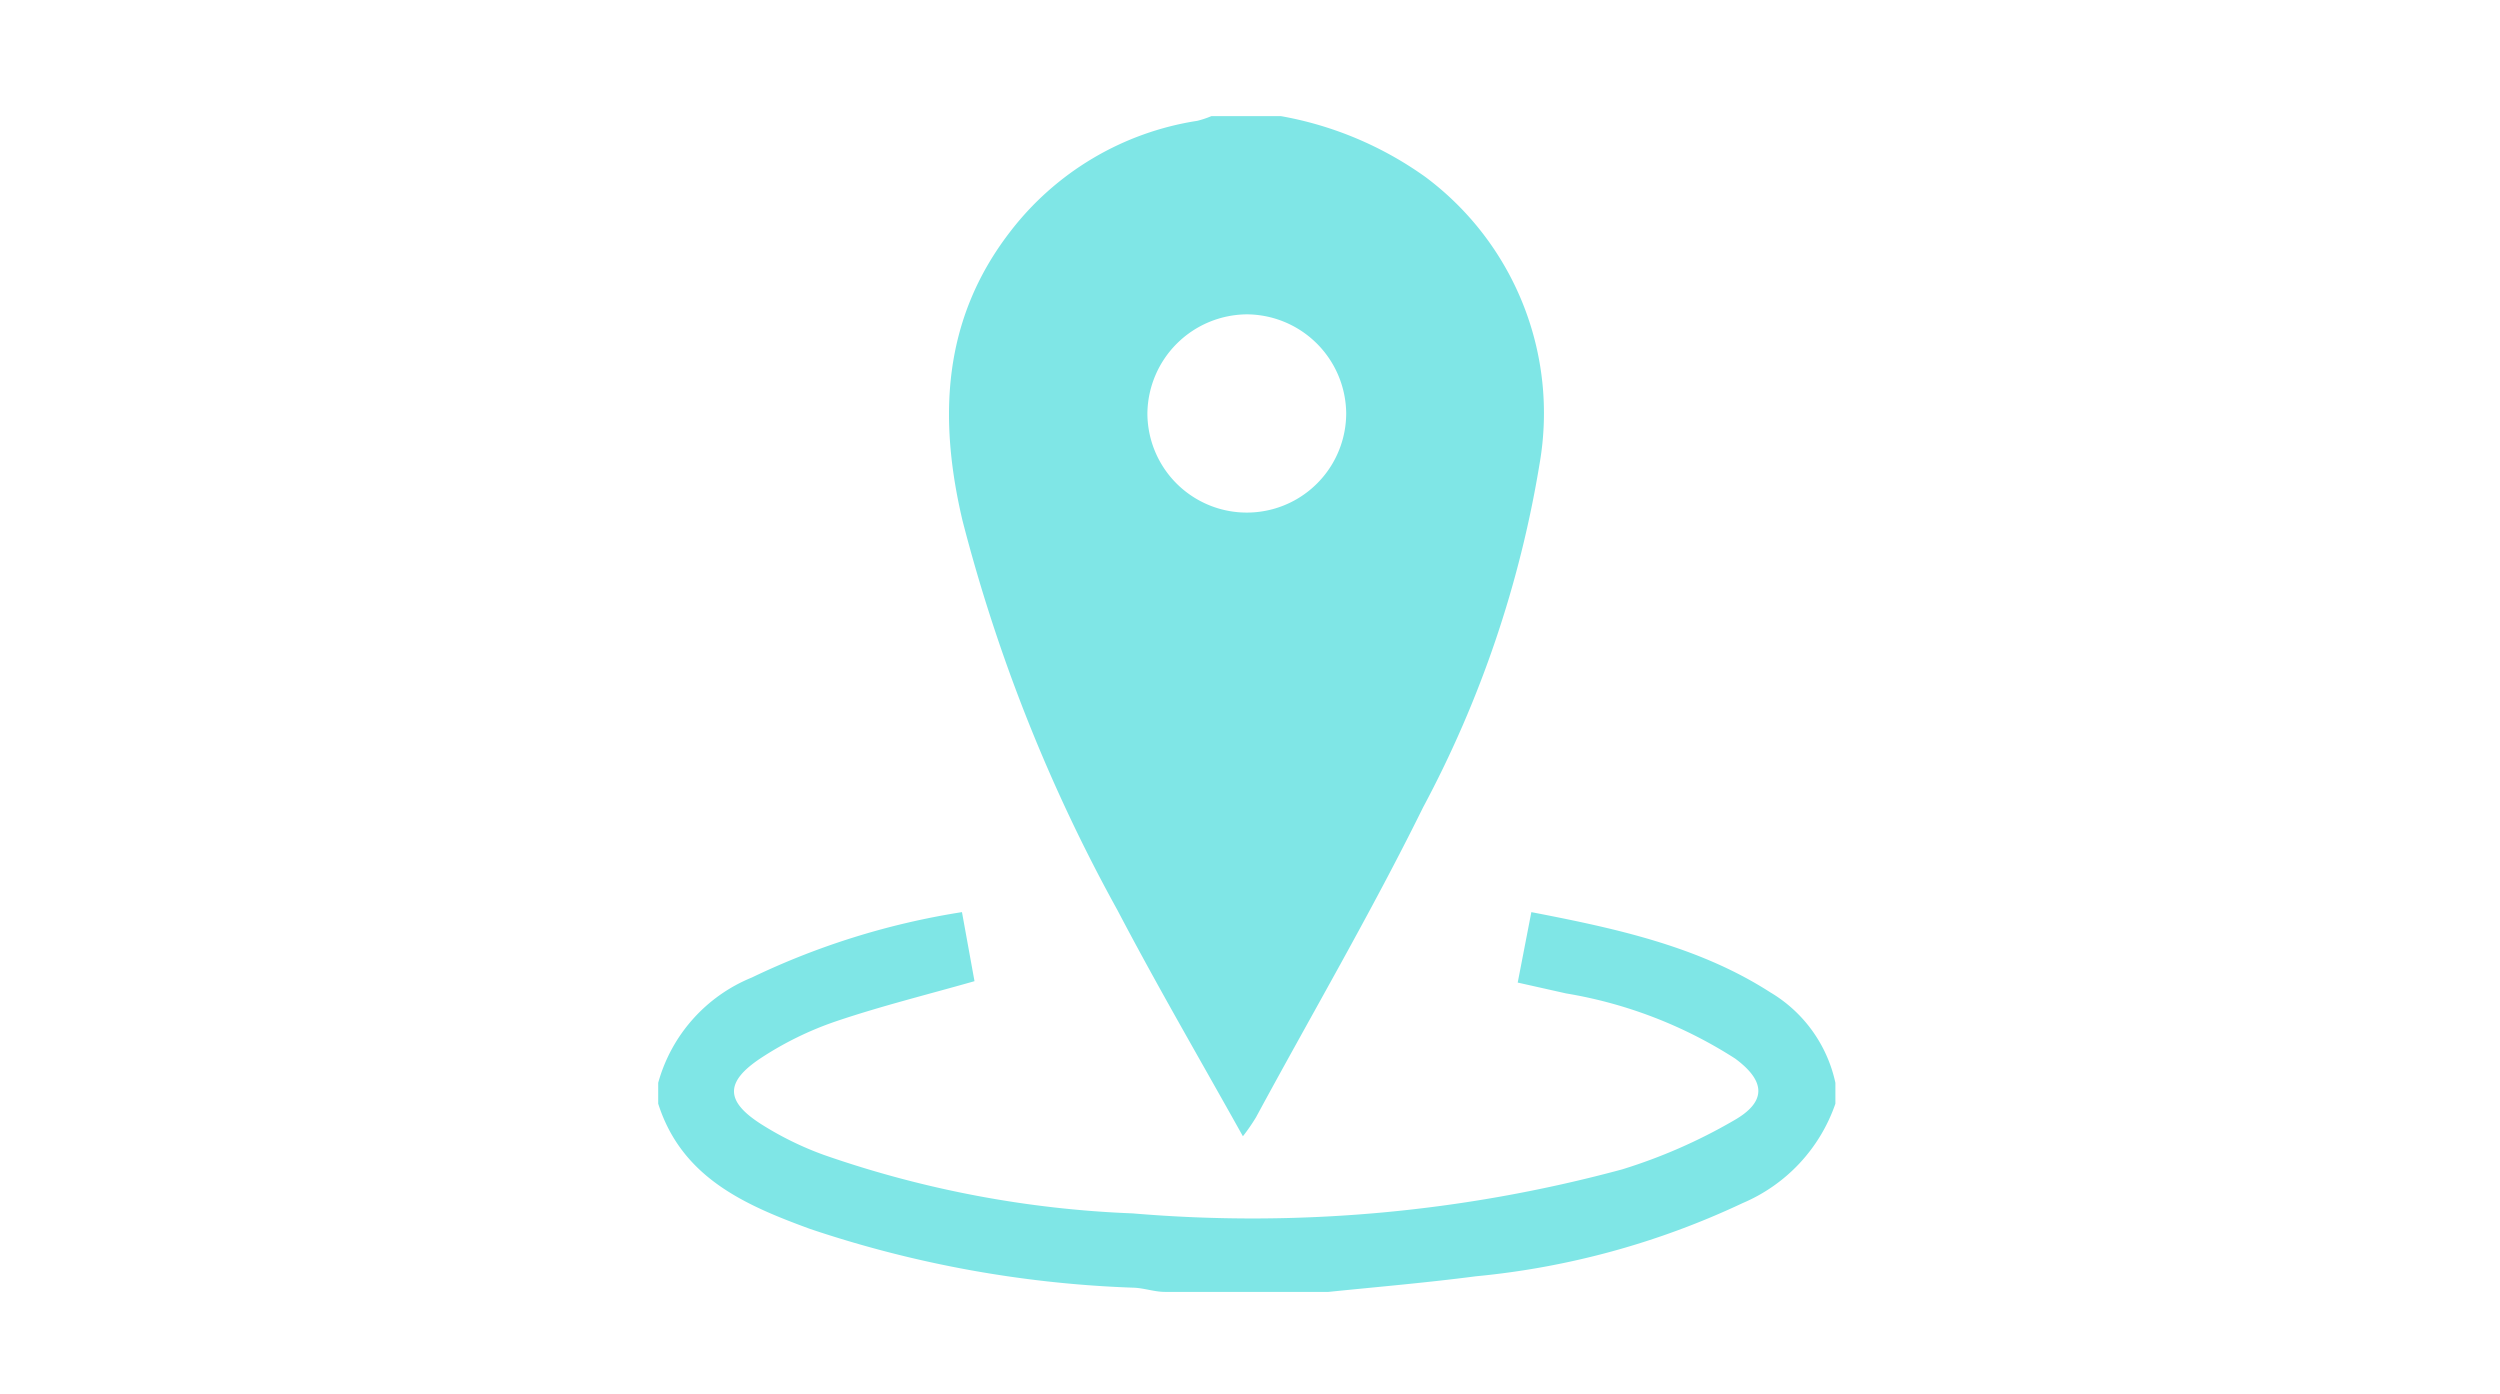
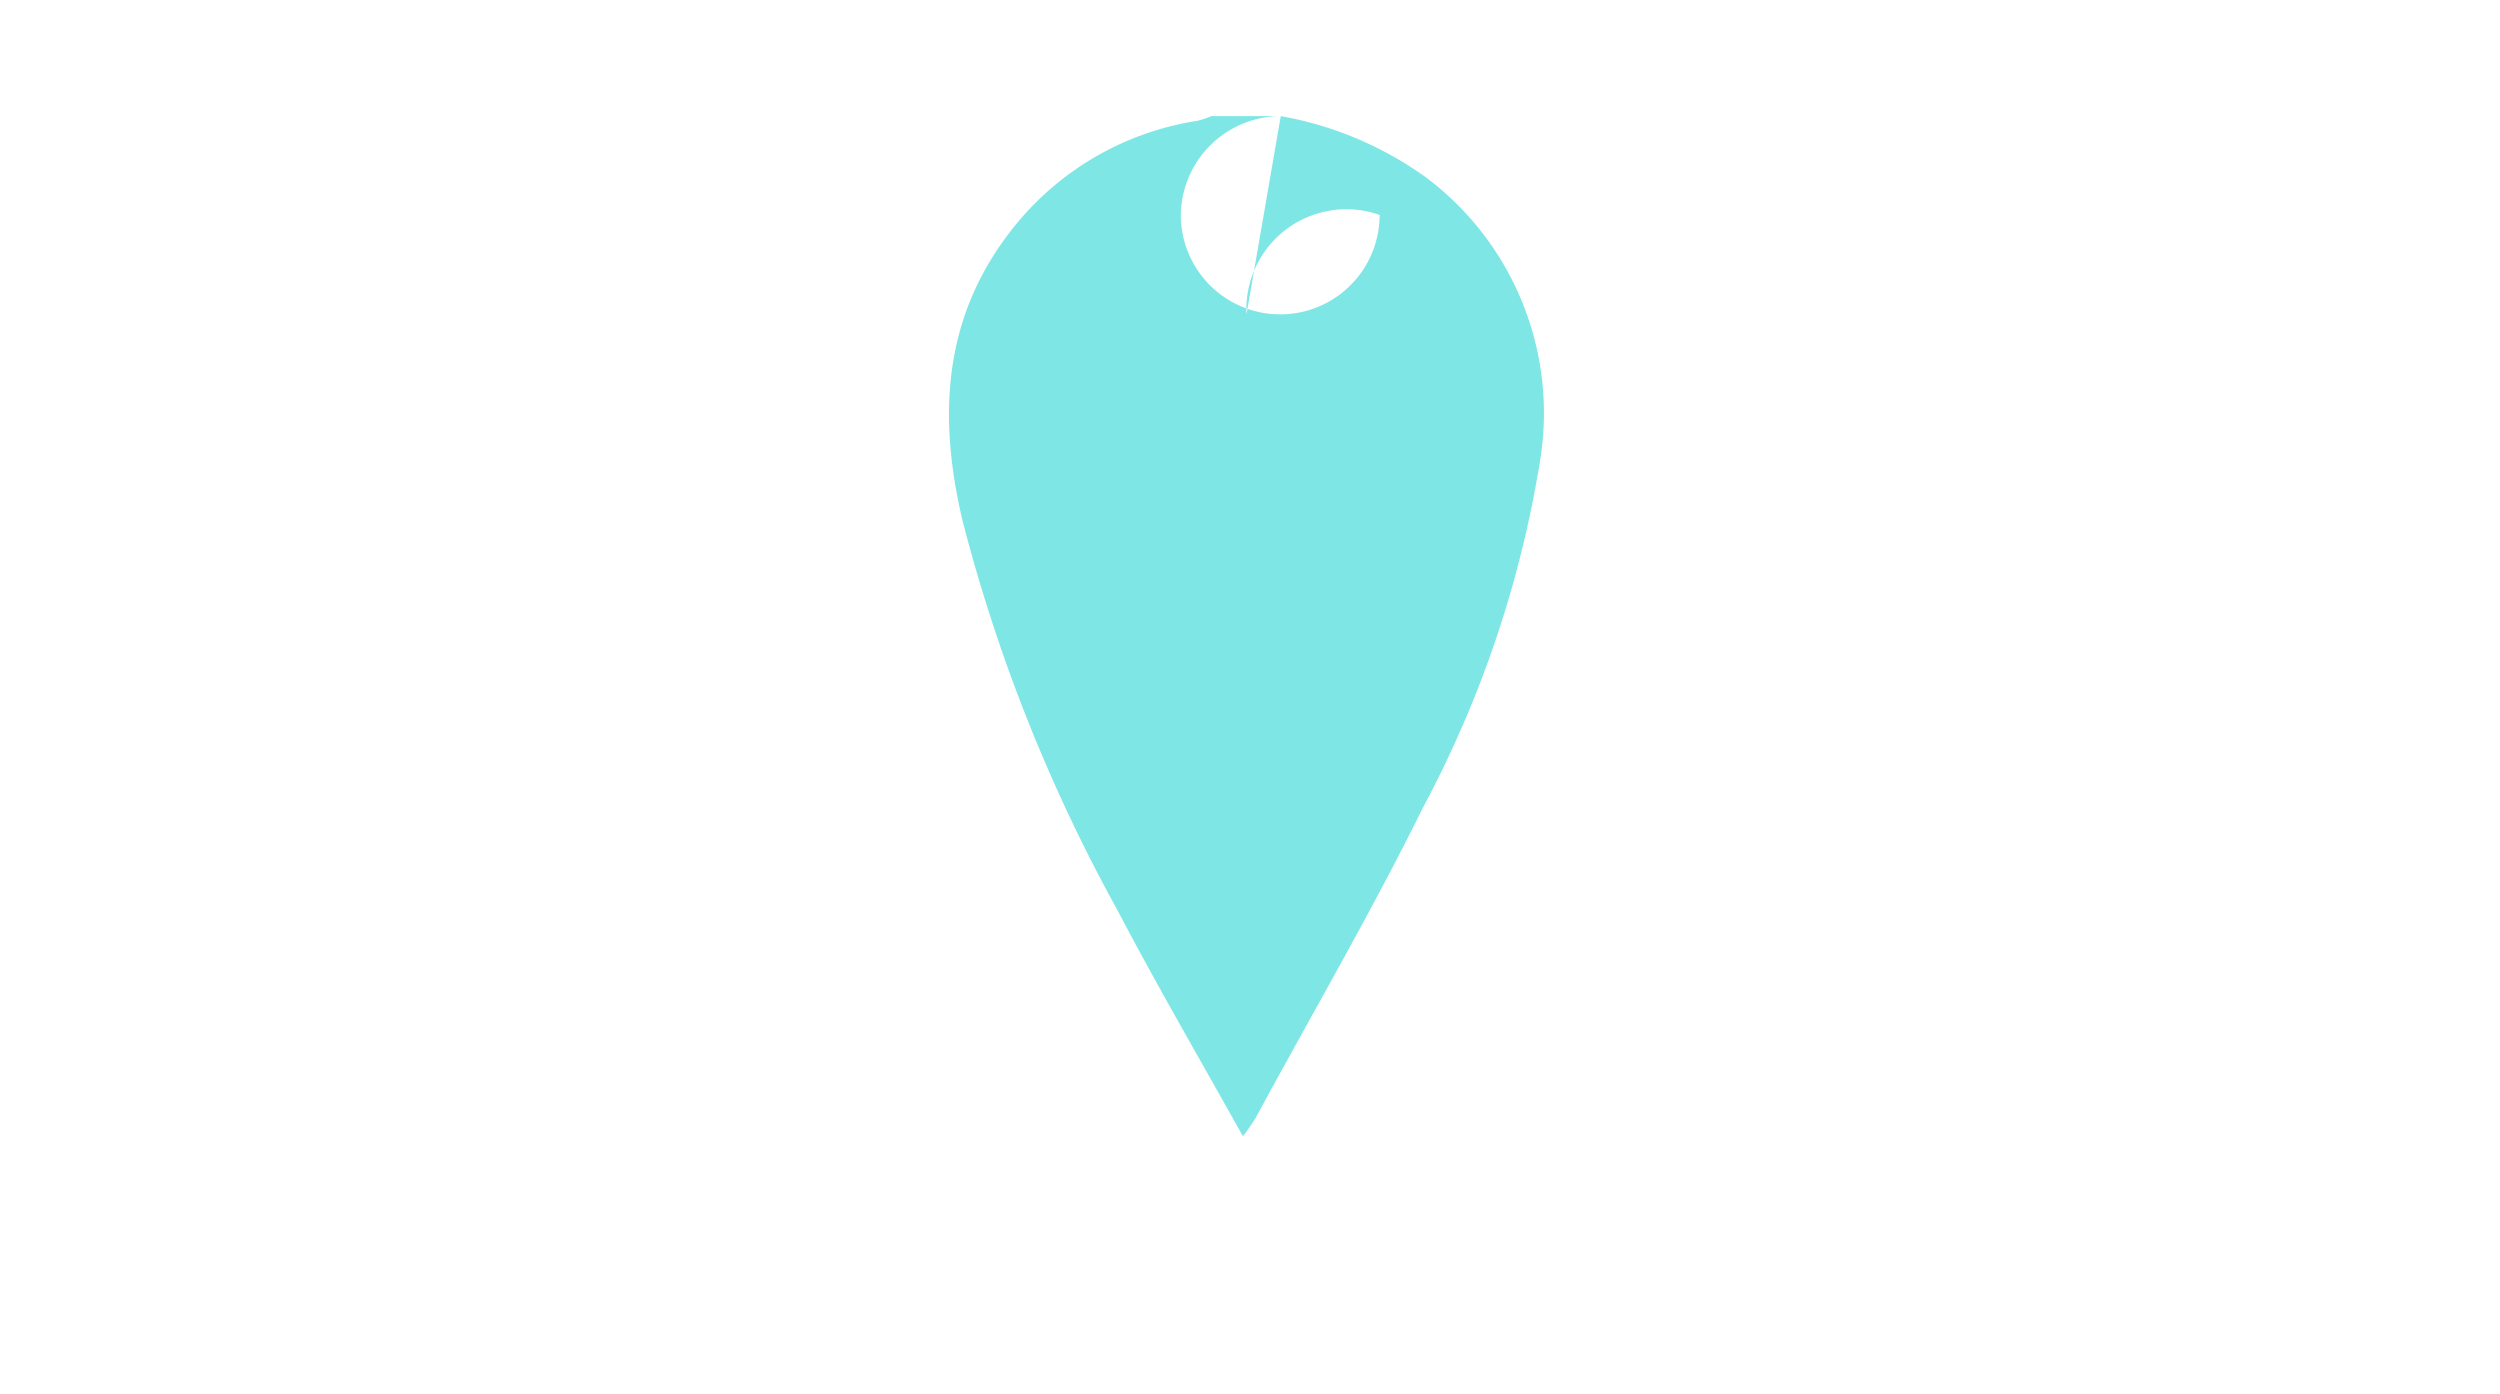
<svg xmlns="http://www.w3.org/2000/svg" id="Layer_1" data-name="Layer 1" viewBox="0 0 89.79 50.08">
  <defs>
    <style>.cls-1{fill:#7fe6e6;}</style>
  </defs>
-   <path class="cls-1" d="M46,4.17a12.75,12.75,0,0,1,5.2,2.19,10.58,10.58,0,0,1,4.1,10.27A39.81,39.81,0,0,1,51.11,29c-1.86,3.77-4,7.43-6,11.13a6.72,6.72,0,0,1-.47.68c-1.54-2.76-3.08-5.4-4.5-8.11a59.71,59.71,0,0,1-5.57-14c-.87-3.69-.72-7.21,1.69-10.35A10.49,10.49,0,0,1,43,4.34a3.39,3.39,0,0,0,.51-.17Zm-1.2,7.12a3.6,3.6,0,0,0-3.59,3.55,3.57,3.57,0,0,0,7.14,0A3.59,3.59,0,0,0,44.77,11.29Z" />
-   <path class="cls-1" d="M23.64,38.89A5.73,5.73,0,0,1,27,35.11a27.1,27.1,0,0,1,7.55-2.35L35,35.24c-1.72.49-3.38.9-5,1.45A11.89,11.89,0,0,0,27.33,38c-1.3.86-1.28,1.55,0,2.37a11.56,11.56,0,0,0,2.26,1.11,38.13,38.13,0,0,0,11.09,2.1A50.89,50.89,0,0,0,58.26,42a19.27,19.27,0,0,0,4-1.75c1.19-.67,1.17-1.41.06-2.23a16.13,16.13,0,0,0-6.07-2.34l-1.74-.39L55,32.76c3,.58,6,1.22,8.58,2.88a5,5,0,0,1,2.34,3.25v.75a6,6,0,0,1-3.33,3.57A28.88,28.88,0,0,1,53,45.84c-1.76.23-3.53.38-5.29.56H41.84c-.36,0-.73-.13-1.09-.15A40.87,40.87,0,0,1,29.1,44.14c-2.32-.85-4.61-1.83-5.46-4.5Z" />
+   <path class="cls-1" d="M46,4.17a12.75,12.75,0,0,1,5.2,2.19,10.58,10.58,0,0,1,4.1,10.27A39.81,39.81,0,0,1,51.11,29c-1.86,3.77-4,7.43-6,11.13a6.72,6.72,0,0,1-.47.68c-1.54-2.76-3.08-5.4-4.5-8.11a59.71,59.71,0,0,1-5.57-14c-.87-3.69-.72-7.21,1.69-10.35A10.49,10.49,0,0,1,43,4.34a3.39,3.39,0,0,0,.51-.17Za3.6,3.6,0,0,0-3.59,3.55,3.57,3.57,0,0,0,7.14,0A3.59,3.59,0,0,0,44.77,11.29Z" />
</svg>